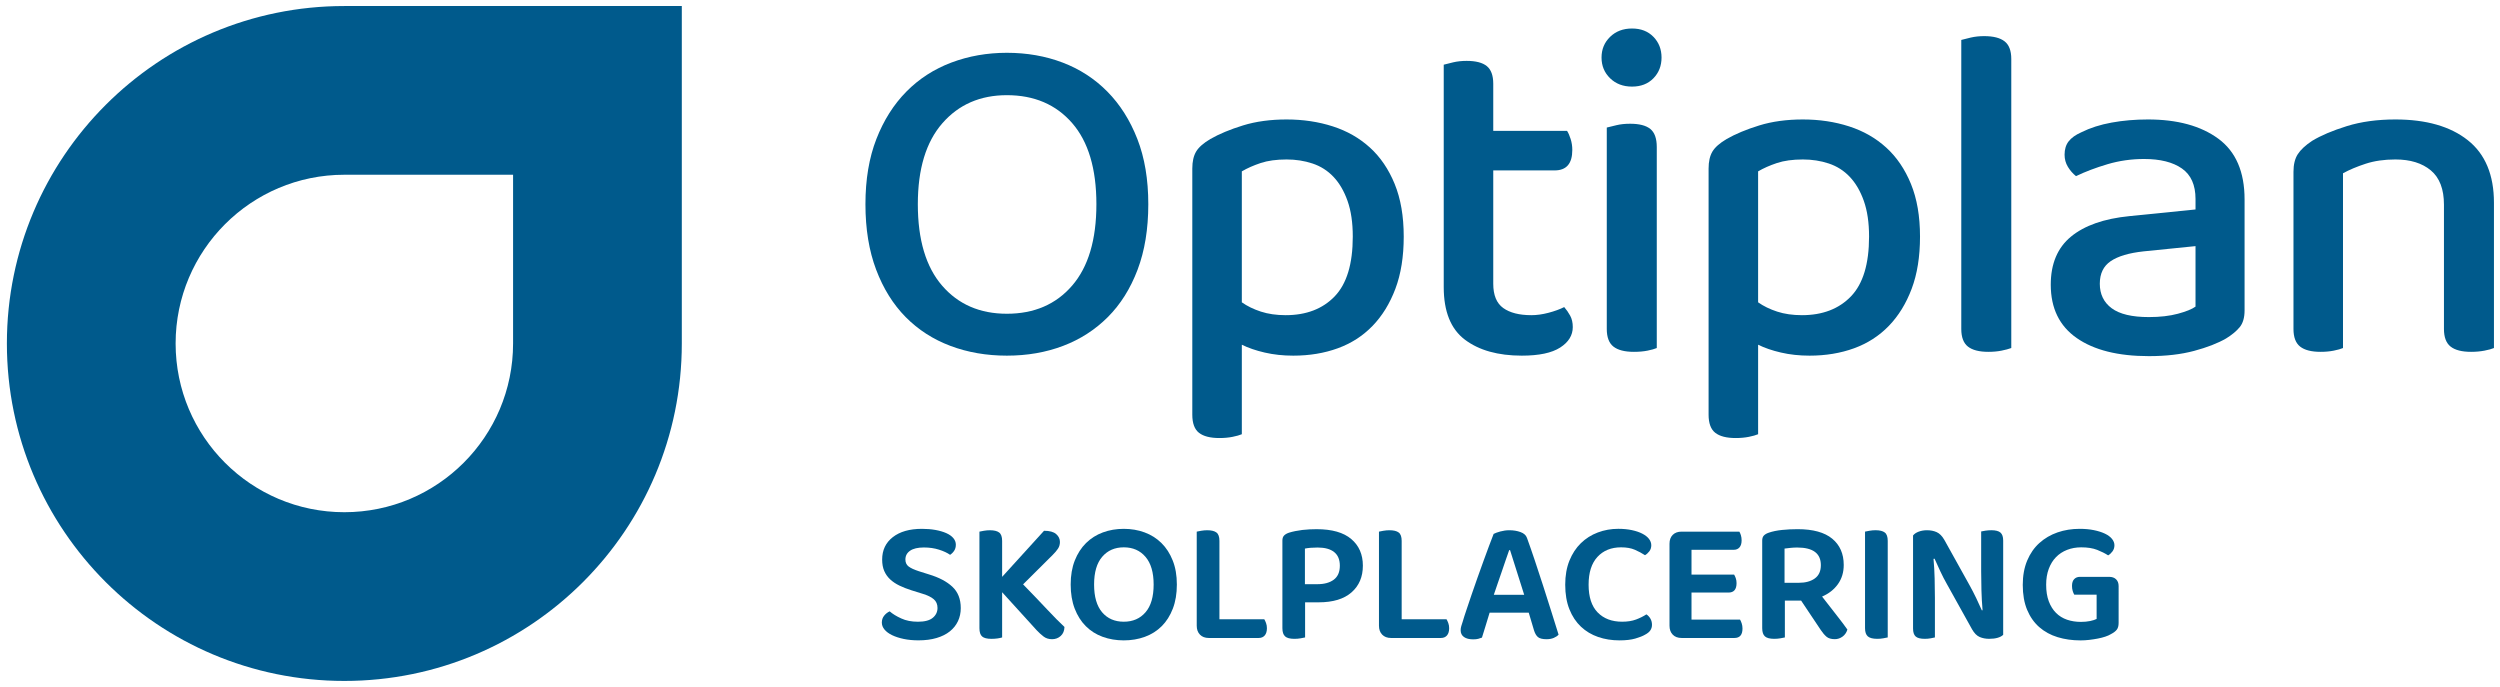
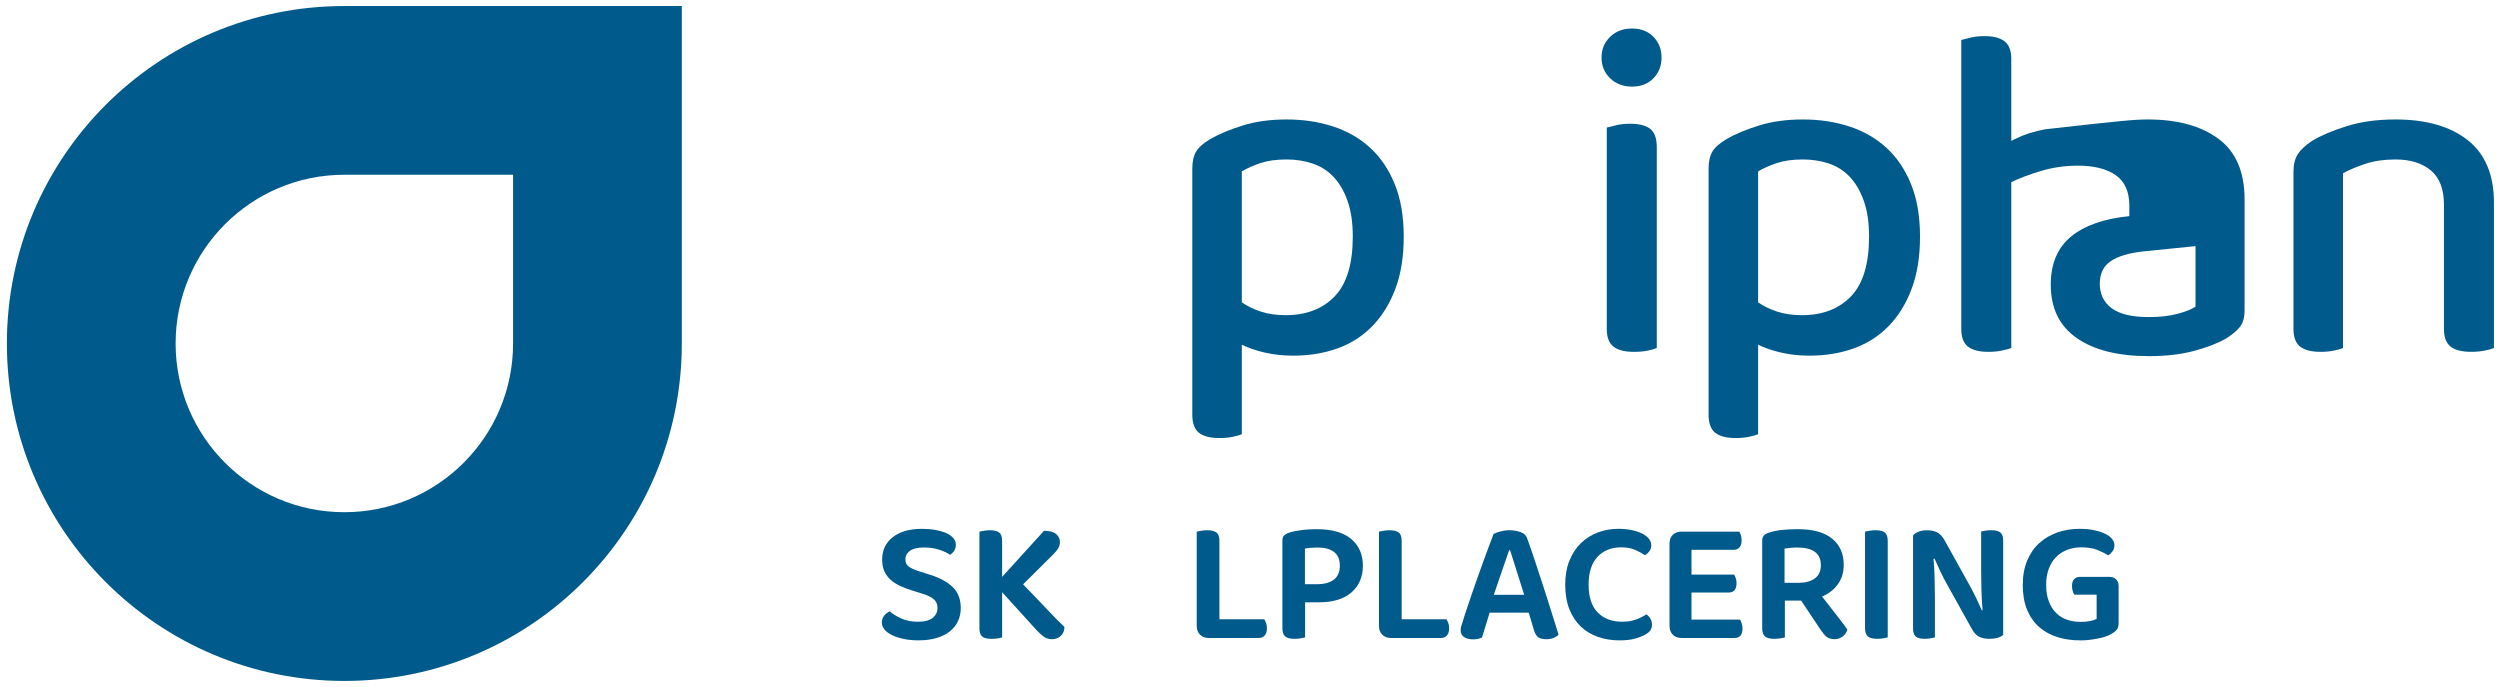
<svg xmlns="http://www.w3.org/2000/svg" version="1.1" id="Lager_1" x="0px" y="0px" viewBox="422 422 1575 433" style="enable-background:new 0 0 2419 1277;" xml:space="preserve">
  <style type="text/css">
	.st0{fill:#005A8C;}
</style>
  <g>
    <path class="st0" d="M1000.31,813.69c4.25,0,7.37-0.83,9.35-2.48c1.98-1.65,2.97-3.72,2.97-6.21c0-2.27-0.77-4.09-2.31-5.44   c-1.54-1.36-3.89-2.51-7.04-3.47l-7.04-2.2c-2.79-0.88-5.32-1.87-7.59-2.97c-2.27-1.1-4.22-2.4-5.83-3.9   c-1.61-1.5-2.86-3.26-3.74-5.28c-0.88-2.02-1.32-4.42-1.32-7.21c0-5.94,2.24-10.65,6.71-14.13c4.47-3.48,10.6-5.23,18.37-5.23   c3.08,0,5.92,0.24,8.53,0.71c2.6,0.48,4.86,1.14,6.76,1.98c1.91,0.84,3.39,1.89,4.46,3.13c1.06,1.25,1.59,2.64,1.59,4.18   c0,1.47-0.35,2.73-1.04,3.79c-0.7,1.06-1.56,1.92-2.58,2.58c-1.76-1.25-4.09-2.33-6.98-3.25c-2.9-0.92-6.07-1.38-9.52-1.38   c-3.81,0-6.71,0.68-8.69,2.04c-1.98,1.36-2.97,3.21-2.97,5.55c0,1.91,0.68,3.37,2.04,4.4c1.36,1.03,3.5,2.02,6.44,2.97l6.27,1.98   c6.38,1.91,11.33,4.51,14.85,7.81c3.52,3.3,5.28,7.77,5.28,13.42c0,3.01-0.59,5.76-1.76,8.25c-1.17,2.49-2.88,4.64-5.12,6.43   c-2.24,1.8-5.02,3.19-8.36,4.18c-3.34,0.99-7.13,1.48-11.39,1.48c-3.37,0-6.47-0.29-9.29-0.88c-2.82-0.59-5.26-1.38-7.31-2.37   c-2.05-0.99-3.65-2.16-4.79-3.52c-1.14-1.36-1.71-2.84-1.71-4.46c0-1.69,0.5-3.13,1.49-4.34c0.99-1.21,2.14-2.11,3.46-2.7   c1.83,1.61,4.25,3.1,7.26,4.46C992.75,813.01,996.27,813.69,1000.31,813.69z" />
    <path class="st0" d="M1053.34,795.1v28.49c-0.66,0.22-1.59,0.42-2.8,0.61c-1.21,0.18-2.51,0.27-3.91,0.27   c-2.79,0-4.75-0.49-5.88-1.48c-1.14-0.99-1.71-2.73-1.71-5.23v-60.83c0.59-0.15,1.52-0.33,2.81-0.55c1.28-0.22,2.55-0.33,3.79-0.33   c2.64,0,4.58,0.48,5.83,1.43c1.25,0.95,1.87,2.71,1.87,5.28v22.66l26.4-29.04c3.52,0,6.07,0.7,7.65,2.09   c1.58,1.39,2.36,3.04,2.36,4.95c0,1.54-0.38,2.92-1.15,4.12c-0.77,1.21-1.93,2.58-3.47,4.12l-18.59,18.48   c5.72,5.87,10.74,11.11,15.07,15.73c4.33,4.62,7.99,8.32,11,11.11c-0.07,2.42-0.86,4.31-2.37,5.67c-1.5,1.36-3.32,2.04-5.44,2.04   c-2.13,0-3.92-0.57-5.39-1.71c-1.47-1.14-2.9-2.44-4.29-3.91L1053.34,795.1z" />
-     <path class="st0" d="M1163.42,790.25c0,5.72-0.84,10.78-2.53,15.18c-1.69,4.4-4.02,8.08-6.99,11.05s-6.51,5.21-10.62,6.71   c-4.11,1.5-8.54,2.25-13.31,2.25c-4.77,0-9.2-0.75-13.31-2.25c-4.11-1.5-7.64-3.74-10.61-6.71c-2.97-2.97-5.3-6.66-6.99-11.05   c-1.69-4.4-2.53-9.46-2.53-15.18c0-5.72,0.86-10.76,2.58-15.12c1.72-4.36,4.09-8.03,7.09-11c3.01-2.97,6.55-5.21,10.62-6.71   c4.07-1.5,8.45-2.25,13.15-2.25c4.69,0,9.08,0.75,13.14,2.25c4.07,1.5,7.61,3.74,10.62,6.71c3.01,2.97,5.37,6.64,7.09,11   C1162.56,779.49,1163.42,784.54,1163.42,790.25z M1148.79,790.25c0-7.63-1.71-13.44-5.12-17.43c-3.41-4-7.97-6-13.69-6   c-5.65,0-10.17,1.98-13.58,5.94s-5.12,9.79-5.12,17.49c0,7.7,1.69,13.53,5.06,17.49c3.37,3.96,7.92,5.94,13.64,5.94   c5.72,0,10.29-1.98,13.69-5.94C1147.09,803.79,1148.79,797.96,1148.79,790.25z" />
    <path class="st0" d="M1177.98,821.83c-1.36-1.39-2.04-3.26-2.04-5.61v-59.29c0.59-0.15,1.52-0.33,2.81-0.55   c1.28-0.22,2.55-0.33,3.79-0.33c2.64,0,4.58,0.48,5.83,1.43c1.25,0.95,1.87,2.71,1.87,5.28v49.39h28.27   c0.37,0.59,0.73,1.38,1.1,2.37c0.37,0.99,0.55,2.07,0.55,3.24c0,1.98-0.46,3.5-1.38,4.57c-0.92,1.06-2.18,1.59-3.8,1.59h-31.46   C1181.18,823.92,1179.33,823.22,1177.98,821.83z" />
    <path class="st0" d="M1244.21,801.48v22.11c-0.66,0.15-1.59,0.33-2.8,0.55c-1.21,0.22-2.51,0.33-3.91,0.33   c-2.79,0-4.75-0.51-5.88-1.54c-1.14-1.03-1.71-2.75-1.71-5.17v-55.22c0-1.39,0.37-2.46,1.1-3.19c0.73-0.73,1.76-1.32,3.08-1.76   c1.17-0.37,2.47-0.7,3.9-0.99c1.43-0.29,2.92-0.53,4.46-0.72c1.54-0.18,3.08-0.31,4.62-0.38c1.54-0.07,3.01-0.11,4.4-0.11   c9.68,0,16.96,2.07,21.83,6.21c4.88,4.14,7.31,9.73,7.31,16.77s-2.38,12.65-7.15,16.83c-4.77,4.18-11.66,6.27-20.68,6.27H1244.21z    M1251.91,790.04c4.4,0,7.87-0.95,10.4-2.86c2.53-1.91,3.79-4.84,3.79-8.8c0-3.81-1.19-6.67-3.58-8.58   c-2.38-1.91-5.85-2.86-10.39-2.86c-3.15,0-5.83,0.22-8.03,0.66v22.44H1251.91z" />
    <path class="st0" d="M1292.79,821.83c-1.36-1.39-2.04-3.26-2.04-5.61v-59.29c0.59-0.15,1.52-0.33,2.81-0.55   c1.28-0.22,2.55-0.33,3.79-0.33c2.64,0,4.58,0.48,5.83,1.43c1.25,0.95,1.87,2.71,1.87,5.28v49.39h28.27   c0.37,0.59,0.73,1.38,1.1,2.37c0.37,0.99,0.55,2.07,0.55,3.24c0,1.98-0.46,3.5-1.38,4.57c-0.92,1.06-2.18,1.59-3.8,1.59h-31.46   C1296,823.92,1294.15,823.22,1292.79,821.83z" />
    <path class="st0" d="M1385.1,807.96h-24.64c-0.81,2.71-1.67,5.54-2.58,8.47c-0.92,2.93-1.67,5.35-2.25,7.26   c-0.73,0.29-1.52,0.55-2.37,0.77c-0.84,0.22-1.89,0.33-3.13,0.33c-2.49,0-4.44-0.49-5.83-1.48c-1.39-0.99-2.09-2.4-2.09-4.24   c0-0.88,0.13-1.74,0.38-2.58c0.26-0.84,0.57-1.81,0.93-2.92c0.59-2.05,1.38-4.53,2.37-7.42c0.99-2.9,2.05-6.05,3.19-9.46   c1.14-3.41,2.36-6.93,3.68-10.56c1.32-3.63,2.58-7.15,3.79-10.56s2.38-6.6,3.52-9.57c1.14-2.97,2.11-5.52,2.92-7.64   c0.95-0.51,2.36-1.03,4.23-1.54c1.87-0.51,3.76-0.77,5.67-0.77c2.57,0,4.91,0.39,7.04,1.16c2.13,0.77,3.48,2,4.07,3.69   c1.47,4.03,3.08,8.67,4.84,13.92c1.76,5.24,3.54,10.65,5.33,16.22c1.8,5.57,3.54,11.04,5.22,16.39c1.69,5.35,3.19,10.16,4.51,14.41   c-0.73,0.81-1.74,1.49-3.03,2.04c-1.28,0.55-2.8,0.83-4.56,0.83c-2.57,0-4.38-0.46-5.45-1.38c-1.06-0.92-1.89-2.37-2.48-4.35   L1385.1,807.96z M1372.78,768.58c-0.66,1.83-1.38,3.89-2.15,6.16c-0.77,2.27-1.58,4.64-2.42,7.09c-0.84,2.46-1.71,4.95-2.58,7.48   s-1.72,5-2.53,7.42h19.14l-8.91-28.16H1372.78z" />
    <path class="st0" d="M1462.31,765.5c0,1.47-0.4,2.73-1.21,3.8c-0.81,1.06-1.72,1.89-2.75,2.47c-1.91-1.25-4.03-2.38-6.38-3.41   c-2.35-1.03-5.24-1.54-8.69-1.54c-6.23,0-11.2,2.02-14.91,6.05c-3.7,4.03-5.55,9.86-5.55,17.49c0,7.77,1.91,13.6,5.72,17.49   c3.81,3.89,8.95,5.83,15.4,5.83c3.37,0,6.29-0.46,8.75-1.38c2.46-0.92,4.64-2,6.54-3.25c1.03,0.66,1.87,1.56,2.53,2.7   c0.66,1.14,0.99,2.44,0.99,3.9c0,1.25-0.33,2.38-0.99,3.41c-0.66,1.03-1.76,1.94-3.3,2.75c-1.47,0.88-3.54,1.71-6.21,2.48   c-2.68,0.77-6,1.15-9.96,1.15c-4.84,0-9.33-0.71-13.47-2.14c-4.14-1.43-7.75-3.59-10.83-6.49c-3.08-2.9-5.5-6.54-7.26-10.95   c-1.76-4.4-2.64-9.57-2.64-15.51c0-5.72,0.88-10.76,2.64-15.12c1.76-4.36,4.16-8.03,7.2-11c3.04-2.97,6.6-5.22,10.67-6.76   c4.07-1.54,8.38-2.31,12.92-2.31c3.15,0,6.01,0.28,8.58,0.83c2.57,0.55,4.77,1.3,6.6,2.25c1.83,0.95,3.23,2.05,4.18,3.3   C1461.83,762.79,1462.31,764.11,1462.31,765.5z" />
    <path class="st0" d="M1475.83,821.83c-1.36-1.39-2.04-3.26-2.04-5.61v-51.7c0-2.35,0.68-4.2,2.04-5.56   c1.36-1.36,3.21-2.03,5.55-2.03h36.41c0.37,0.59,0.7,1.36,0.99,2.31c0.29,0.95,0.44,2.02,0.44,3.19c0,1.91-0.44,3.37-1.32,4.4   c-0.88,1.03-2.09,1.54-3.63,1.54h-26.62v15.62h26.84c0.37,0.59,0.71,1.34,1.04,2.25c0.33,0.92,0.5,1.96,0.5,3.13   c0,3.96-1.69,5.94-5.06,5.94h-23.32v17.05h30.58c0.37,0.59,0.71,1.38,1.04,2.37s0.5,2.07,0.5,3.25c0,3.96-1.69,5.94-5.06,5.94   h-33.33C1479.04,823.92,1477.18,823.22,1475.83,821.83z" />
    <path class="st0" d="M1546.49,823.58c-0.66,0.15-1.59,0.33-2.8,0.55c-1.21,0.22-2.51,0.33-3.91,0.33c-2.79,0-4.75-0.51-5.88-1.54   c-1.14-1.03-1.71-2.75-1.71-5.17v-55.22c0-1.39,0.37-2.46,1.1-3.19c0.73-0.73,1.76-1.32,3.08-1.76c2.35-0.81,5.11-1.38,8.3-1.71   c3.19-0.33,6.47-0.49,9.84-0.49c9.68,0,16.94,2,21.78,5.99c4.84,4,7.26,9.52,7.26,16.56c0,4.62-1.21,8.63-3.63,12.04   s-5.76,6.03-10.01,7.87c3.23,4.18,6.33,8.16,9.29,11.93c2.97,3.78,5.19,6.73,6.66,8.86c-0.59,1.91-1.61,3.39-3.08,4.45   c-1.47,1.06-3.08,1.6-4.84,1.6c-2.27,0-4.02-0.51-5.23-1.54s-2.4-2.42-3.58-4.18l-12.43-18.59h-10.23V823.58z M1555.29,789.16   c4.18,0,7.54-0.92,10.06-2.75c2.53-1.83,3.79-4.62,3.79-8.36c0-7.41-4.95-11.11-14.85-11.11c-1.47,0-2.88,0.07-4.24,0.22   c-1.36,0.15-2.62,0.29-3.79,0.44v21.56H1555.29z" />
    <path class="st0" d="M1604.67,824.46c-2.79,0-4.77-0.51-5.94-1.54c-1.17-1.03-1.76-2.75-1.76-5.17v-60.83   c0.66-0.15,1.61-0.33,2.86-0.55c1.25-0.22,2.49-0.33,3.74-0.33c2.64,0,4.58,0.48,5.83,1.43c1.25,0.95,1.87,2.71,1.87,5.28v60.83   c-0.66,0.15-1.59,0.33-2.8,0.55C1607.25,824.36,1605.99,824.46,1604.67,824.46z" />
    <path class="st0" d="M1634.59,824.46c-2.71,0-4.62-0.49-5.72-1.48c-1.1-0.99-1.65-2.66-1.65-5v-58.63c0.81-1.03,2-1.83,3.58-2.42   c1.58-0.59,3.32-0.88,5.22-0.88c2.27,0,4.31,0.4,6.11,1.21c1.8,0.81,3.39,2.42,4.79,4.84l15.84,28.49c1.47,2.64,2.88,5.37,4.24,8.2   c1.36,2.82,2.55,5.41,3.57,7.75l0.44-0.11c-0.37-4.33-0.61-8.53-0.71-12.6c-0.11-4.07-0.17-8.08-0.17-12.04v-24.97   c0.59-0.15,1.49-0.31,2.7-0.5c1.21-0.18,2.44-0.28,3.68-0.28c2.71,0,4.64,0.5,5.78,1.49c1.14,0.99,1.71,2.66,1.71,5v59.4   c-0.81,0.81-1.96,1.43-3.47,1.87c-1.5,0.44-3.28,0.66-5.33,0.66c-2.2,0-4.2-0.38-6-1.15c-1.8-0.77-3.39-2.37-4.78-4.79   l-15.84-28.49c-1.47-2.57-2.88-5.3-4.23-8.2c-1.36-2.9-2.55-5.52-3.58-7.86l-0.66,0.11c0.37,4.03,0.61,8.18,0.71,12.43   c0.11,4.25,0.17,8.29,0.17,12.1v24.97c-0.59,0.15-1.47,0.33-2.64,0.55C1637.16,824.36,1635.91,824.46,1634.59,824.46z" />
    <path class="st0" d="M1756.73,814.46c0,1.83-0.39,3.25-1.16,4.24c-0.77,0.99-2,1.92-3.69,2.8c-0.95,0.59-2.14,1.12-3.57,1.59   c-1.43,0.48-3.01,0.88-4.73,1.21c-1.72,0.33-3.5,0.6-5.33,0.82c-1.83,0.22-3.67,0.33-5.5,0.33c-5.21,0-10.03-0.68-14.46-2.04   c-4.44-1.36-8.29-3.46-11.55-6.32c-3.26-2.86-5.81-6.49-7.65-10.89c-1.83-4.4-2.75-9.64-2.75-15.73c0-5.79,0.94-10.91,2.8-15.35   c1.87-4.44,4.44-8.12,7.7-11.05c3.26-2.93,7.06-5.15,11.39-6.66c4.33-1.5,8.98-2.25,13.97-2.25c3.3,0,6.29,0.28,8.96,0.83   c2.68,0.55,4.99,1.28,6.93,2.2c1.94,0.92,3.43,2.02,4.46,3.3c1.03,1.28,1.54,2.62,1.54,4.01c0,1.47-0.4,2.75-1.21,3.85   c-0.81,1.1-1.72,1.94-2.75,2.53c-1.91-1.25-4.22-2.4-6.93-3.47c-2.71-1.06-6.05-1.59-10.01-1.59c-3.23,0-6.2,0.53-8.91,1.59   c-2.71,1.06-5.04,2.58-6.99,4.57c-1.94,1.98-3.46,4.44-4.56,7.37c-1.1,2.93-1.65,6.27-1.65,10.01c0,4.03,0.55,7.52,1.65,10.45   c1.1,2.93,2.62,5.37,4.56,7.31c1.94,1.94,4.25,3.37,6.93,4.29c2.68,0.92,5.59,1.38,8.75,1.38c2.13,0,4.07-0.18,5.83-0.55   c1.76-0.37,3.12-0.81,4.07-1.32v-15.29h-14.08c-0.37-0.59-0.7-1.36-0.99-2.31c-0.29-0.95-0.44-2.02-0.44-3.19   c0-1.91,0.46-3.34,1.38-4.29c0.92-0.95,2.11-1.43,3.57-1.43h18.48c1.83,0,3.28,0.51,4.34,1.54c1.06,1.03,1.6,2.46,1.6,4.29V814.46z   " />
  </g>
  <g>
-     <path class="st0" d="M1145.43,550.66c0,15.6-2.25,29.35-6.75,41.25c-4.5,11.9-10.75,21.85-18.75,29.85c-8,8-17.4,14.05-28.2,18.15   s-22.6,6.15-35.4,6.15c-12.8,0-24.65-2.05-35.55-6.15c-10.9-4.1-20.3-10.15-28.2-18.15c-7.9-8-14.1-17.95-18.6-29.85   c-4.5-11.9-6.75-25.65-6.75-41.25c0-15.6,2.3-29.3,6.9-41.1c4.6-11.8,10.9-21.75,18.9-29.85c8-8.1,17.45-14.2,28.35-18.3   c10.9-4.1,22.55-6.15,34.95-6.15c12.6,0,24.3,2.05,35.1,6.15c10.8,4.1,20.2,10.2,28.2,18.3c8,8.1,14.3,18.05,18.9,29.85   C1143.13,521.36,1145.43,535.06,1145.43,550.66z M1112.73,550.66c0-22.4-5.1-39.45-15.3-51.15c-10.2-11.7-23.9-17.55-41.1-17.55   c-16.8,0-30.35,5.9-40.65,17.7c-10.3,11.8-15.45,28.8-15.45,51c0,22.4,5.1,39.5,15.3,51.3c10.2,11.8,23.8,17.7,40.8,17.7   c17.2,0,30.9-5.9,41.1-17.7C1107.63,590.16,1112.73,573.06,1112.73,550.66z" />
    <path class="st0" d="M1236.75,646.06c-6.4,0-12.4-0.65-18-1.95c-5.6-1.3-10.4-2.95-14.4-4.95v56.4c-1.4,0.6-3.35,1.15-5.85,1.65   c-2.5,0.5-5.25,0.75-8.25,0.75c-5.8,0-10.1-1.1-12.9-3.3c-2.8-2.2-4.2-6-4.2-11.4v-155.1c0-4.4,0.8-7.95,2.4-10.65   c1.6-2.7,4.6-5.35,9-7.95c5.6-3.2,12.45-6.05,20.55-8.55c8.1-2.5,17.25-3.75,27.45-3.75c10.4,0,20.1,1.45,29.1,4.35   c9,2.9,16.8,7.35,23.4,13.35c6.6,6,11.8,13.65,15.6,22.95c3.8,9.3,5.7,20.35,5.7,33.15c0,12.6-1.75,23.55-5.25,32.85   c-3.5,9.3-8.3,17.1-14.4,23.4c-6.1,6.3-13.4,11-21.9,14.1C1256.3,644.51,1246.95,646.06,1236.75,646.06z M1231.95,620.56   c13,0,23.3-3.95,30.9-11.85c7.6-7.9,11.4-20.45,11.4-37.65c0-8.8-1.1-16.3-3.3-22.5c-2.2-6.2-5.15-11.25-8.85-15.15   c-3.7-3.9-8.1-6.7-13.2-8.4c-5.1-1.7-10.55-2.55-16.35-2.55c-6.4,0-11.85,0.75-16.35,2.25s-8.45,3.25-11.85,5.25v82.5   c3.4,2.4,7.4,4.35,12,5.85C1220.95,619.81,1226.15,620.56,1231.95,620.56z" />
-     <path class="st0" d="M1369.05,616.06c4.2,3,10.1,4.5,17.7,4.5c3.4,0,7-0.5,10.8-1.5c3.8-1,7.1-2.2,9.9-3.6   c1.4,1.6,2.65,3.4,3.75,5.4c1.1,2,1.65,4.4,1.65,7.2c0,5.2-2.65,9.5-7.95,12.9c-5.3,3.4-13.35,5.1-24.15,5.1   c-15,0-26.95-3.35-35.85-10.05c-8.9-6.7-13.35-17.75-13.35-33.15v-140.1c1.4-0.4,3.4-0.9,6-1.5c2.6-0.6,5.4-0.9,8.4-0.9   c5.8,0,10.05,1.1,12.75,3.3c2.7,2.2,4.05,5.9,4.05,11.1v29.7h46.5c0.8,1.2,1.55,2.9,2.25,5.1c0.7,2.2,1.05,4.5,1.05,6.9   c0,8.6-3.7,12.9-11.1,12.9h-38.7v71.4C1362.75,607.96,1364.85,613.06,1369.05,616.06z" />
    <path class="st0" d="M1430.97,458.26c0-5.2,1.8-9.55,5.4-13.05c3.6-3.5,8.2-5.25,13.8-5.25c5.6,0,10.1,1.75,13.5,5.25   c3.4,3.5,5.1,7.85,5.1,13.05c0,5.2-1.7,9.55-5.1,13.05c-3.4,3.5-7.9,5.25-13.5,5.25c-5.6,0-10.2-1.75-13.8-5.25   C1432.77,467.81,1430.97,463.46,1430.97,458.26z M1465.77,641.26c-1.4,0.6-3.35,1.15-5.85,1.65c-2.5,0.5-5.35,0.75-8.55,0.75   c-5.8,0-10.1-1.1-12.9-3.3c-2.8-2.2-4.2-5.9-4.2-11.1v-126.9c1.6-0.4,3.65-0.9,6.15-1.5c2.5-0.6,5.35-0.9,8.55-0.9   c5.8,0,10.05,1.1,12.75,3.3c2.7,2.2,4.05,6,4.05,11.4V641.26z" />
    <path class="st0" d="M1562.01,646.06c-6.4,0-12.4-0.65-18-1.95c-5.6-1.3-10.4-2.95-14.4-4.95v56.4c-1.4,0.6-3.35,1.15-5.85,1.65   c-2.5,0.5-5.25,0.75-8.25,0.75c-5.8,0-10.1-1.1-12.9-3.3c-2.8-2.2-4.2-6-4.2-11.4v-155.1c0-4.4,0.8-7.95,2.4-10.65   c1.6-2.7,4.6-5.35,9-7.95c5.6-3.2,12.45-6.05,20.55-8.55c8.1-2.5,17.25-3.75,27.45-3.75c10.4,0,20.1,1.45,29.1,4.35   c9,2.9,16.8,7.35,23.4,13.35c6.6,6,11.8,13.65,15.6,22.95c3.8,9.3,5.7,20.35,5.7,33.15c0,12.6-1.75,23.55-5.25,32.85   c-3.5,9.3-8.3,17.1-14.4,23.4c-6.1,6.3-13.4,11-21.9,14.1C1581.55,644.51,1572.21,646.06,1562.01,646.06z M1557.21,620.56   c13,0,23.3-3.95,30.9-11.85c7.6-7.9,11.4-20.45,11.4-37.65c0-8.8-1.1-16.3-3.3-22.5c-2.2-6.2-5.15-11.25-8.85-15.15   c-3.7-3.9-8.1-6.7-13.2-8.4c-5.1-1.7-10.55-2.55-16.35-2.55c-6.4,0-11.85,0.75-16.35,2.25s-8.45,3.25-11.85,5.25v82.5   c3.4,2.4,7.4,4.35,12,5.85C1546.2,619.81,1551.4,620.56,1557.21,620.56z" />
    <path class="st0" d="M1674.71,643.66c-5.8,0-10.1-1.1-12.9-3.3c-2.8-2.2-4.2-5.9-4.2-11.1v-182.1c1.4-0.4,3.4-0.9,6-1.5   c2.6-0.6,5.4-0.9,8.4-0.9c5.8,0,10.1,1.1,12.9,3.3c2.8,2.2,4.2,5.9,4.2,11.1v182.1c-1.6,0.6-3.65,1.15-6.15,1.65   C1680.46,643.41,1677.71,643.66,1674.71,643.66z" />
-     <path class="st0" d="M1775.18,497.26c18.6,0,33.4,4.05,44.4,12.15c11,8.1,16.5,20.85,16.5,38.25v69.9c0,4.6-1.05,8.15-3.15,10.65   c-2.1,2.5-4.95,4.85-8.55,7.05c-5.2,3-11.9,5.6-20.1,7.8c-8.2,2.2-17.7,3.3-28.5,3.3c-19.4,0-34.55-3.8-45.45-11.4   c-10.9-7.6-16.35-18.8-16.35-33.6c0-13.2,4.25-23.3,12.75-30.3c8.5-7,20.75-11.3,36.75-12.9l41.7-4.2v-6.6   c0-8.8-2.85-15.2-8.55-19.2c-5.7-4-13.65-6-23.85-6c-8,0-15.7,1.1-23.1,3.3c-7.4,2.2-14,4.7-19.8,7.5c-2-1.6-3.7-3.55-5.1-5.85   c-1.4-2.3-2.1-4.85-2.1-7.65c0-3.4,0.85-6.2,2.55-8.4c1.7-2.2,4.35-4.1,7.95-5.7c5.6-2.8,12-4.85,19.2-6.15   C1759.58,497.91,1767.18,497.26,1775.18,497.26z M1775.78,621.76c7,0,13.1-0.7,18.3-2.1c5.2-1.4,8.9-2.9,11.1-4.5v-38.1l-32.7,3.3   c-9.2,1-16.1,3.05-20.7,6.15c-4.6,3.1-6.9,7.85-6.9,14.25c0,6.6,2.5,11.75,7.5,15.45C1757.38,619.91,1765.18,621.76,1775.78,621.76   z" />
+     <path class="st0" d="M1775.18,497.26c18.6,0,33.4,4.05,44.4,12.15c11,8.1,16.5,20.85,16.5,38.25v69.9c0,4.6-1.05,8.15-3.15,10.65   c-2.1,2.5-4.95,4.85-8.55,7.05c-5.2,3-11.9,5.6-20.1,7.8c-8.2,2.2-17.7,3.3-28.5,3.3c-19.4,0-34.55-3.8-45.45-11.4   c-10.9-7.6-16.35-18.8-16.35-33.6c0-13.2,4.25-23.3,12.75-30.3c8.5-7,20.75-11.3,36.75-12.9v-6.6   c0-8.8-2.85-15.2-8.55-19.2c-5.7-4-13.65-6-23.85-6c-8,0-15.7,1.1-23.1,3.3c-7.4,2.2-14,4.7-19.8,7.5c-2-1.6-3.7-3.55-5.1-5.85   c-1.4-2.3-2.1-4.85-2.1-7.65c0-3.4,0.85-6.2,2.55-8.4c1.7-2.2,4.35-4.1,7.95-5.7c5.6-2.8,12-4.85,19.2-6.15   C1759.58,497.91,1767.18,497.26,1775.18,497.26z M1775.78,621.76c7,0,13.1-0.7,18.3-2.1c5.2-1.4,8.9-2.9,11.1-4.5v-38.1l-32.7,3.3   c-9.2,1-16.1,3.05-20.7,6.15c-4.6,3.1-6.9,7.85-6.9,14.25c0,6.6,2.5,11.75,7.5,15.45C1757.38,619.91,1765.18,621.76,1775.78,621.76   z" />
    <path class="st0" d="M1953.44,529.36c-5.5-4.6-12.95-6.9-22.35-6.9c-7,0-13.25,0.9-18.75,2.7c-5.5,1.8-10.25,3.8-14.25,6v110.1   c-1.4,0.6-3.35,1.15-5.85,1.65c-2.5,0.5-5.25,0.75-8.25,0.75c-5.8,0-10.1-1.1-12.9-3.3c-2.8-2.2-4.2-5.9-4.2-11.1v-99   c0-4.6,0.9-8.3,2.7-11.1c1.8-2.8,4.8-5.6,9-8.4c5.6-3.4,12.9-6.5,21.9-9.3c9-2.8,19.2-4.2,30.6-4.2c19.4,0,34.6,4.35,45.6,13.05   c11,8.7,16.5,21.85,16.5,39.45v91.5c-1.4,0.6-3.4,1.15-6,1.65c-2.6,0.5-5.4,0.75-8.4,0.75c-5.8,0-10.1-1.1-12.9-3.3   c-2.8-2.2-4.2-5.9-4.2-11.1v-78.3C1961.69,541.16,1958.94,533.96,1953.44,529.36z" />
  </g>
  <path class="st0" d="M638.94,850.99c117.42,0,212.6-95.18,212.6-212.6V425.8h-212.6c-117.42,0-212.6,95.18-212.6,212.6  S521.53,850.99,638.94,850.99z M638.94,532.09h106.3v106.3c0,58.71-47.59,106.3-106.3,106.3c-58.71,0-106.3-47.59-106.3-106.3  C532.65,579.69,580.24,532.09,638.94,532.09z" />
</svg>